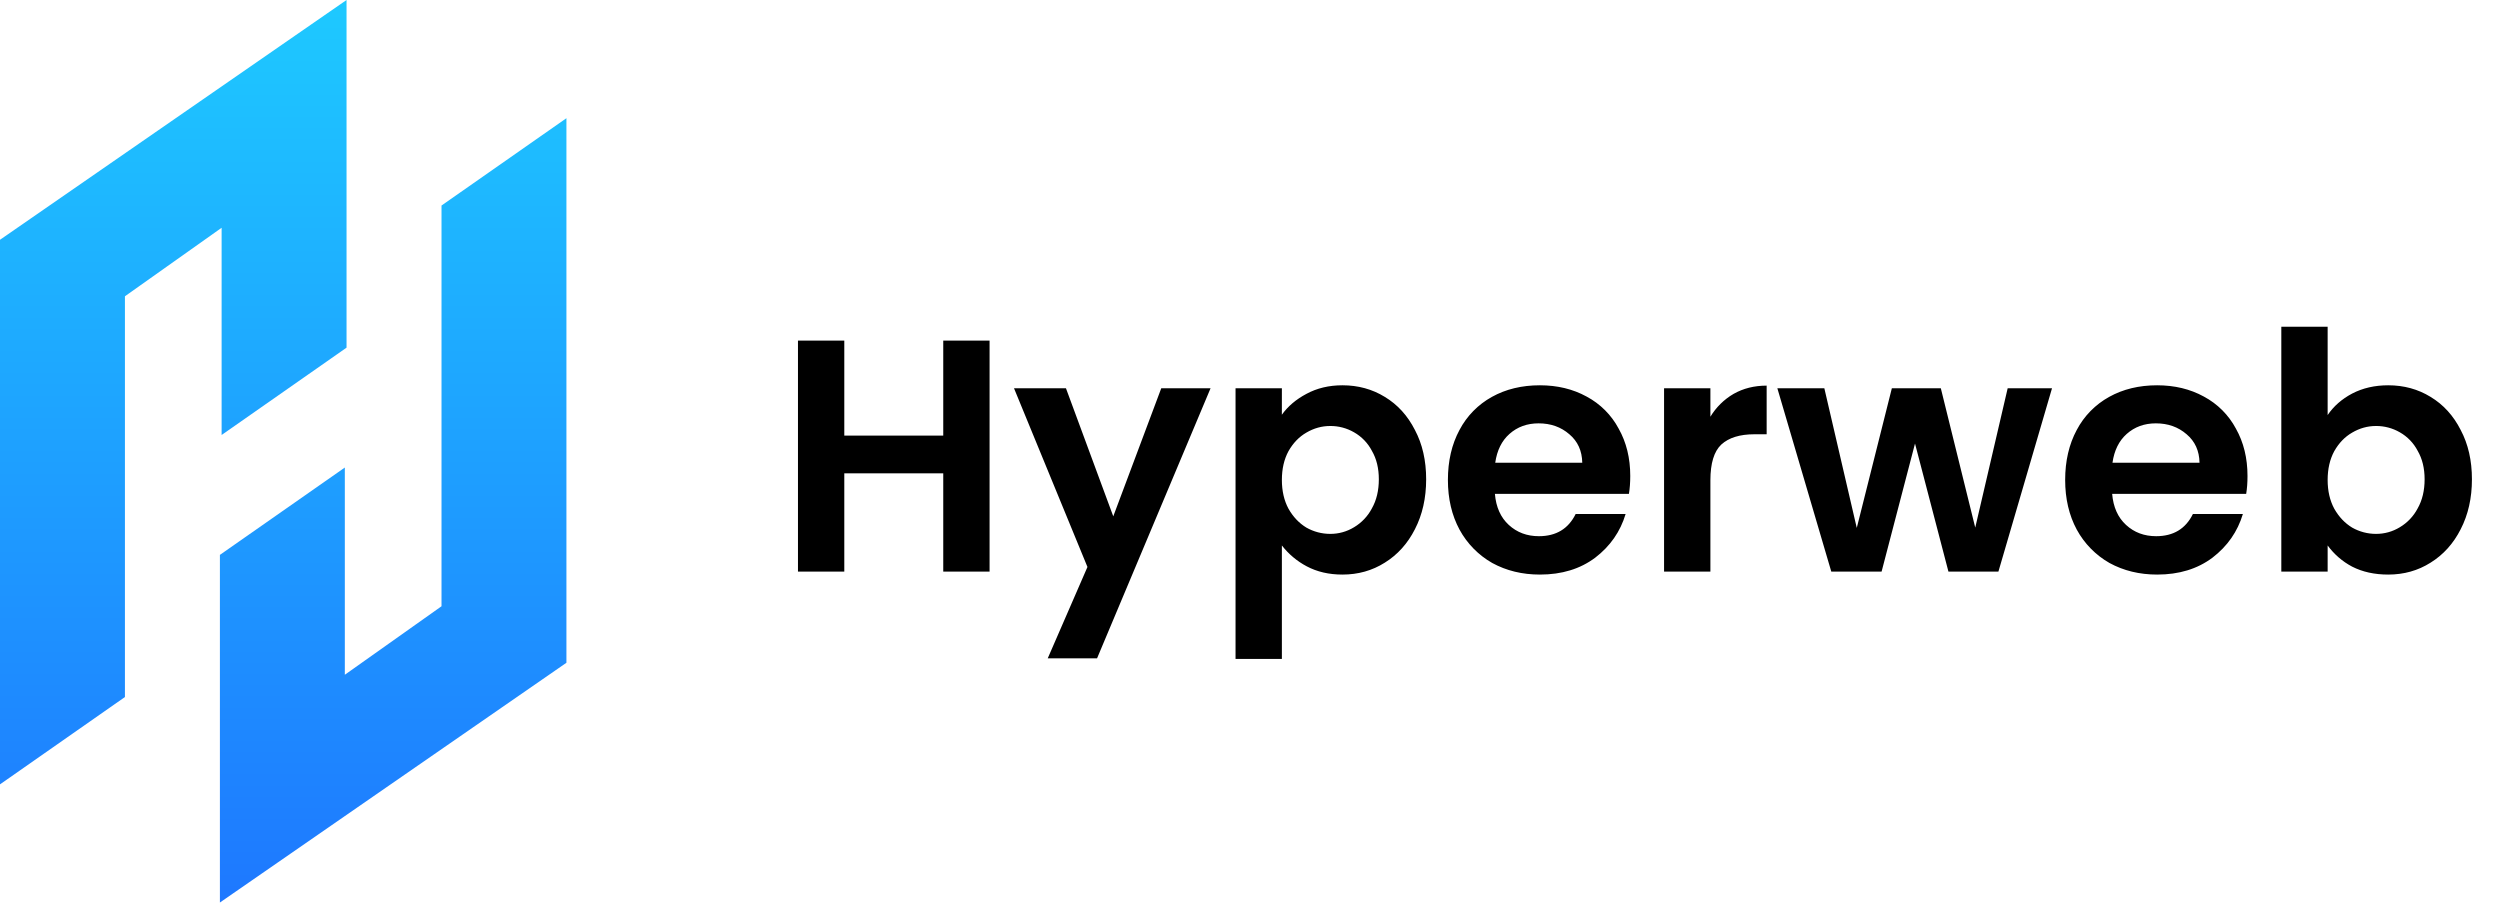
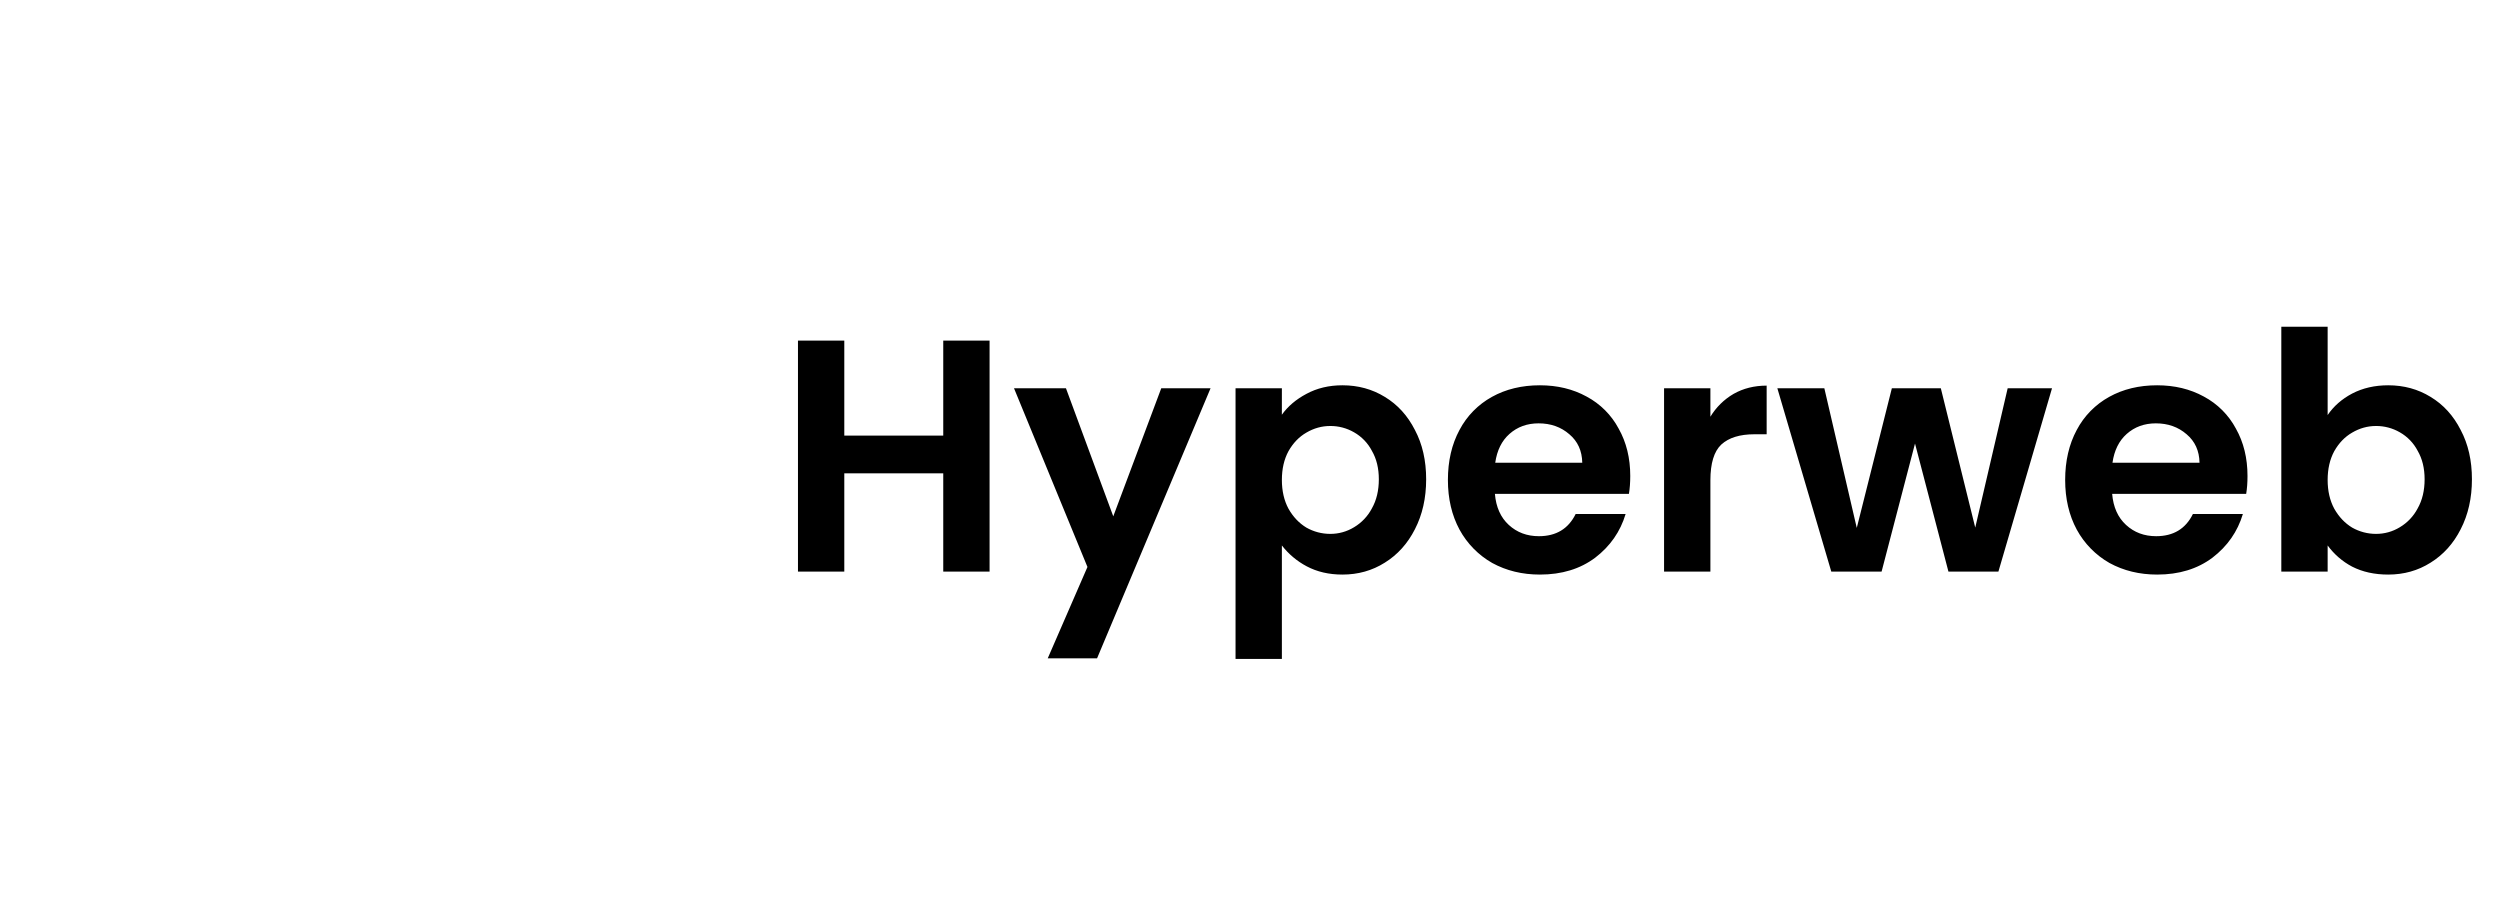
<svg xmlns="http://www.w3.org/2000/svg" width="277" height="100" viewBox="0 0 277 100" fill="none">
-   <path fill-rule="evenodd" clip-rule="evenodd" d="M13.842 77.23V32.827L24.555 25.237V48.197L38.397 38.52V0L0 26.567V86.907L13.842 77.23ZM48.92 22.77V67.173L38.207 74.763V51.803L24.365 61.48V100L62.76 73.433V13.095L48.92 22.772V22.77Z" fill="url(#paint0_linear_1750_72)" />
  <path d="M109.645 37.74V63.334H104.512V52.444H93.548V63.334H88.415V37.74H93.548V48.264H104.512V37.74H109.645ZM134.13 43.02L121.555 72.94H116.09L120.49 62.82L112.352 43.02H118.108L123.35 57.21L128.667 43.02H134.13ZM142.03 45.953C142.692 45.025 143.597 44.254 144.745 43.644C145.918 43.008 147.25 42.69 148.742 42.69C150.477 42.69 152.042 43.118 153.435 43.974C154.852 44.828 155.965 46.052 156.772 47.64C157.602 49.205 158.018 51.025 158.018 53.103C158.018 55.182 157.602 57.027 156.772 58.64C155.965 60.228 154.853 61.464 153.435 62.343C152.042 63.224 150.477 63.663 148.742 63.663C147.25 63.663 145.93 63.358 144.782 62.747C143.711 62.181 142.774 61.394 142.032 60.437V73.013H136.898V43.02H142.032L142.03 45.953ZM152.775 53.103C152.775 51.882 152.518 50.83 152.005 49.95C151.558 49.089 150.87 48.375 150.025 47.897C149.223 47.434 148.311 47.193 147.385 47.2C146.457 47.2 145.577 47.445 144.745 47.934C143.938 48.398 143.278 49.084 142.765 49.987C142.275 50.892 142.032 51.953 142.032 53.177C142.032 54.398 142.277 55.462 142.765 56.367C143.278 57.272 143.938 57.967 144.745 58.457C145.55 58.914 146.459 59.154 147.385 59.154C148.316 59.16 149.23 58.906 150.025 58.42C150.866 57.921 151.552 57.197 152.005 56.33C152.518 55.425 152.775 54.35 152.775 53.103ZM180.632 52.737C180.632 53.47 180.583 54.13 180.485 54.717H165.635C165.757 56.184 166.27 57.334 167.175 58.163C168.08 58.995 169.192 59.41 170.512 59.41C172.418 59.41 173.775 58.592 174.582 56.953H180.118C179.532 58.908 178.407 60.522 176.745 61.794C175.083 63.04 173.042 63.663 170.622 63.663C168.667 63.663 166.907 63.235 165.342 62.38C163.81 61.508 162.553 60.226 161.712 58.677C160.857 57.089 160.428 55.255 160.428 53.177C160.428 51.075 160.857 49.228 161.712 47.64C162.526 46.093 163.775 44.819 165.305 43.974C166.845 43.118 168.617 42.69 170.622 42.69C172.553 42.69 174.277 43.107 175.792 43.937C177.305 44.742 178.544 45.98 179.348 47.493C180.203 49.01 180.632 50.757 180.632 52.737ZM175.315 51.27C175.29 49.95 174.813 48.898 173.885 48.117C172.957 47.31 171.82 46.907 170.475 46.907C169.203 46.907 168.128 47.298 167.248 48.08C166.393 48.839 165.867 49.902 165.672 51.27H175.315ZM189.512 46.173C190.141 45.128 191.024 44.258 192.078 43.644C193.153 43.032 194.377 42.727 195.745 42.727V48.117H194.388C192.775 48.117 191.553 48.495 190.722 49.254C189.915 50.012 189.512 51.332 189.512 53.214V63.334H184.378V43.02H189.512V46.173ZM227.363 43.02L221.423 63.334H215.887L212.183 49.144L208.48 63.334H202.907L196.93 43.02H202.137L205.73 58.493L209.617 43.02H215.043L218.857 58.457L222.45 43.02H227.363ZM249.023 52.737C249.023 53.47 248.975 54.13 248.877 54.717H234.027C234.148 56.184 234.662 57.334 235.567 58.163C236.472 58.995 237.583 59.41 238.903 59.41C240.81 59.41 242.167 58.592 242.973 56.953H248.51C247.923 58.908 246.798 60.522 245.137 61.794C243.475 63.04 241.433 63.663 239.013 63.663C237.058 63.663 235.298 63.235 233.733 62.38C232.202 61.508 230.944 60.226 230.103 58.677C229.248 57.089 228.82 55.255 228.82 53.177C228.82 51.075 229.248 49.228 230.103 47.64C230.917 46.093 232.167 44.819 233.697 43.974C235.237 43.118 237.008 42.69 239.013 42.69C240.945 42.69 242.668 43.107 244.183 43.937C245.697 44.742 246.935 45.98 247.74 47.493C248.595 49.01 249.023 50.757 249.023 52.737ZM243.707 51.27C243.682 49.95 243.205 48.898 242.277 48.117C241.348 47.31 240.212 46.907 238.867 46.907C237.595 46.907 236.52 47.298 235.64 48.08C234.785 48.839 234.258 49.902 234.063 51.27H243.707ZM257.903 45.99C258.563 45.012 259.468 44.218 260.617 43.607C261.79 42.995 263.123 42.69 264.613 42.69C266.35 42.69 267.913 43.118 269.307 43.974C270.725 44.828 271.837 46.052 272.643 47.64C273.475 49.205 273.89 51.025 273.89 53.103C273.89 55.182 273.475 57.027 272.643 58.64C271.837 60.228 270.725 61.464 269.307 62.343C267.913 63.224 266.35 63.663 264.613 63.663C263.098 63.663 261.767 63.37 260.617 62.783C259.546 62.218 258.618 61.415 257.903 60.437V63.334H252.77V36.2H257.903V45.99ZM268.647 53.103C268.647 51.882 268.39 50.83 267.877 49.95C267.43 49.088 266.742 48.375 265.897 47.897C265.094 47.434 264.183 47.193 263.257 47.2C262.328 47.2 261.448 47.445 260.617 47.934C259.81 48.398 259.15 49.084 258.637 49.987C258.148 50.892 257.903 51.953 257.903 53.177C257.903 54.398 258.148 55.462 258.637 56.367C259.15 57.272 259.81 57.967 260.617 58.457C261.421 58.914 262.331 59.154 263.257 59.154C264.188 59.16 265.102 58.906 265.897 58.42C266.738 57.921 267.424 57.197 267.877 56.33C268.39 55.425 268.647 54.35 268.647 53.103Z" fill="black" />
  <defs>
    <linearGradient id="paint0_linear_1750_72" x1="31.38" y1="0" x2="31.38" y2="100" gradientUnits="userSpaceOnUse">
      <stop stop-color="#1EC9FF" />
      <stop offset="1" stop-color="#1E78FF" />
    </linearGradient>
  </defs>
</svg>